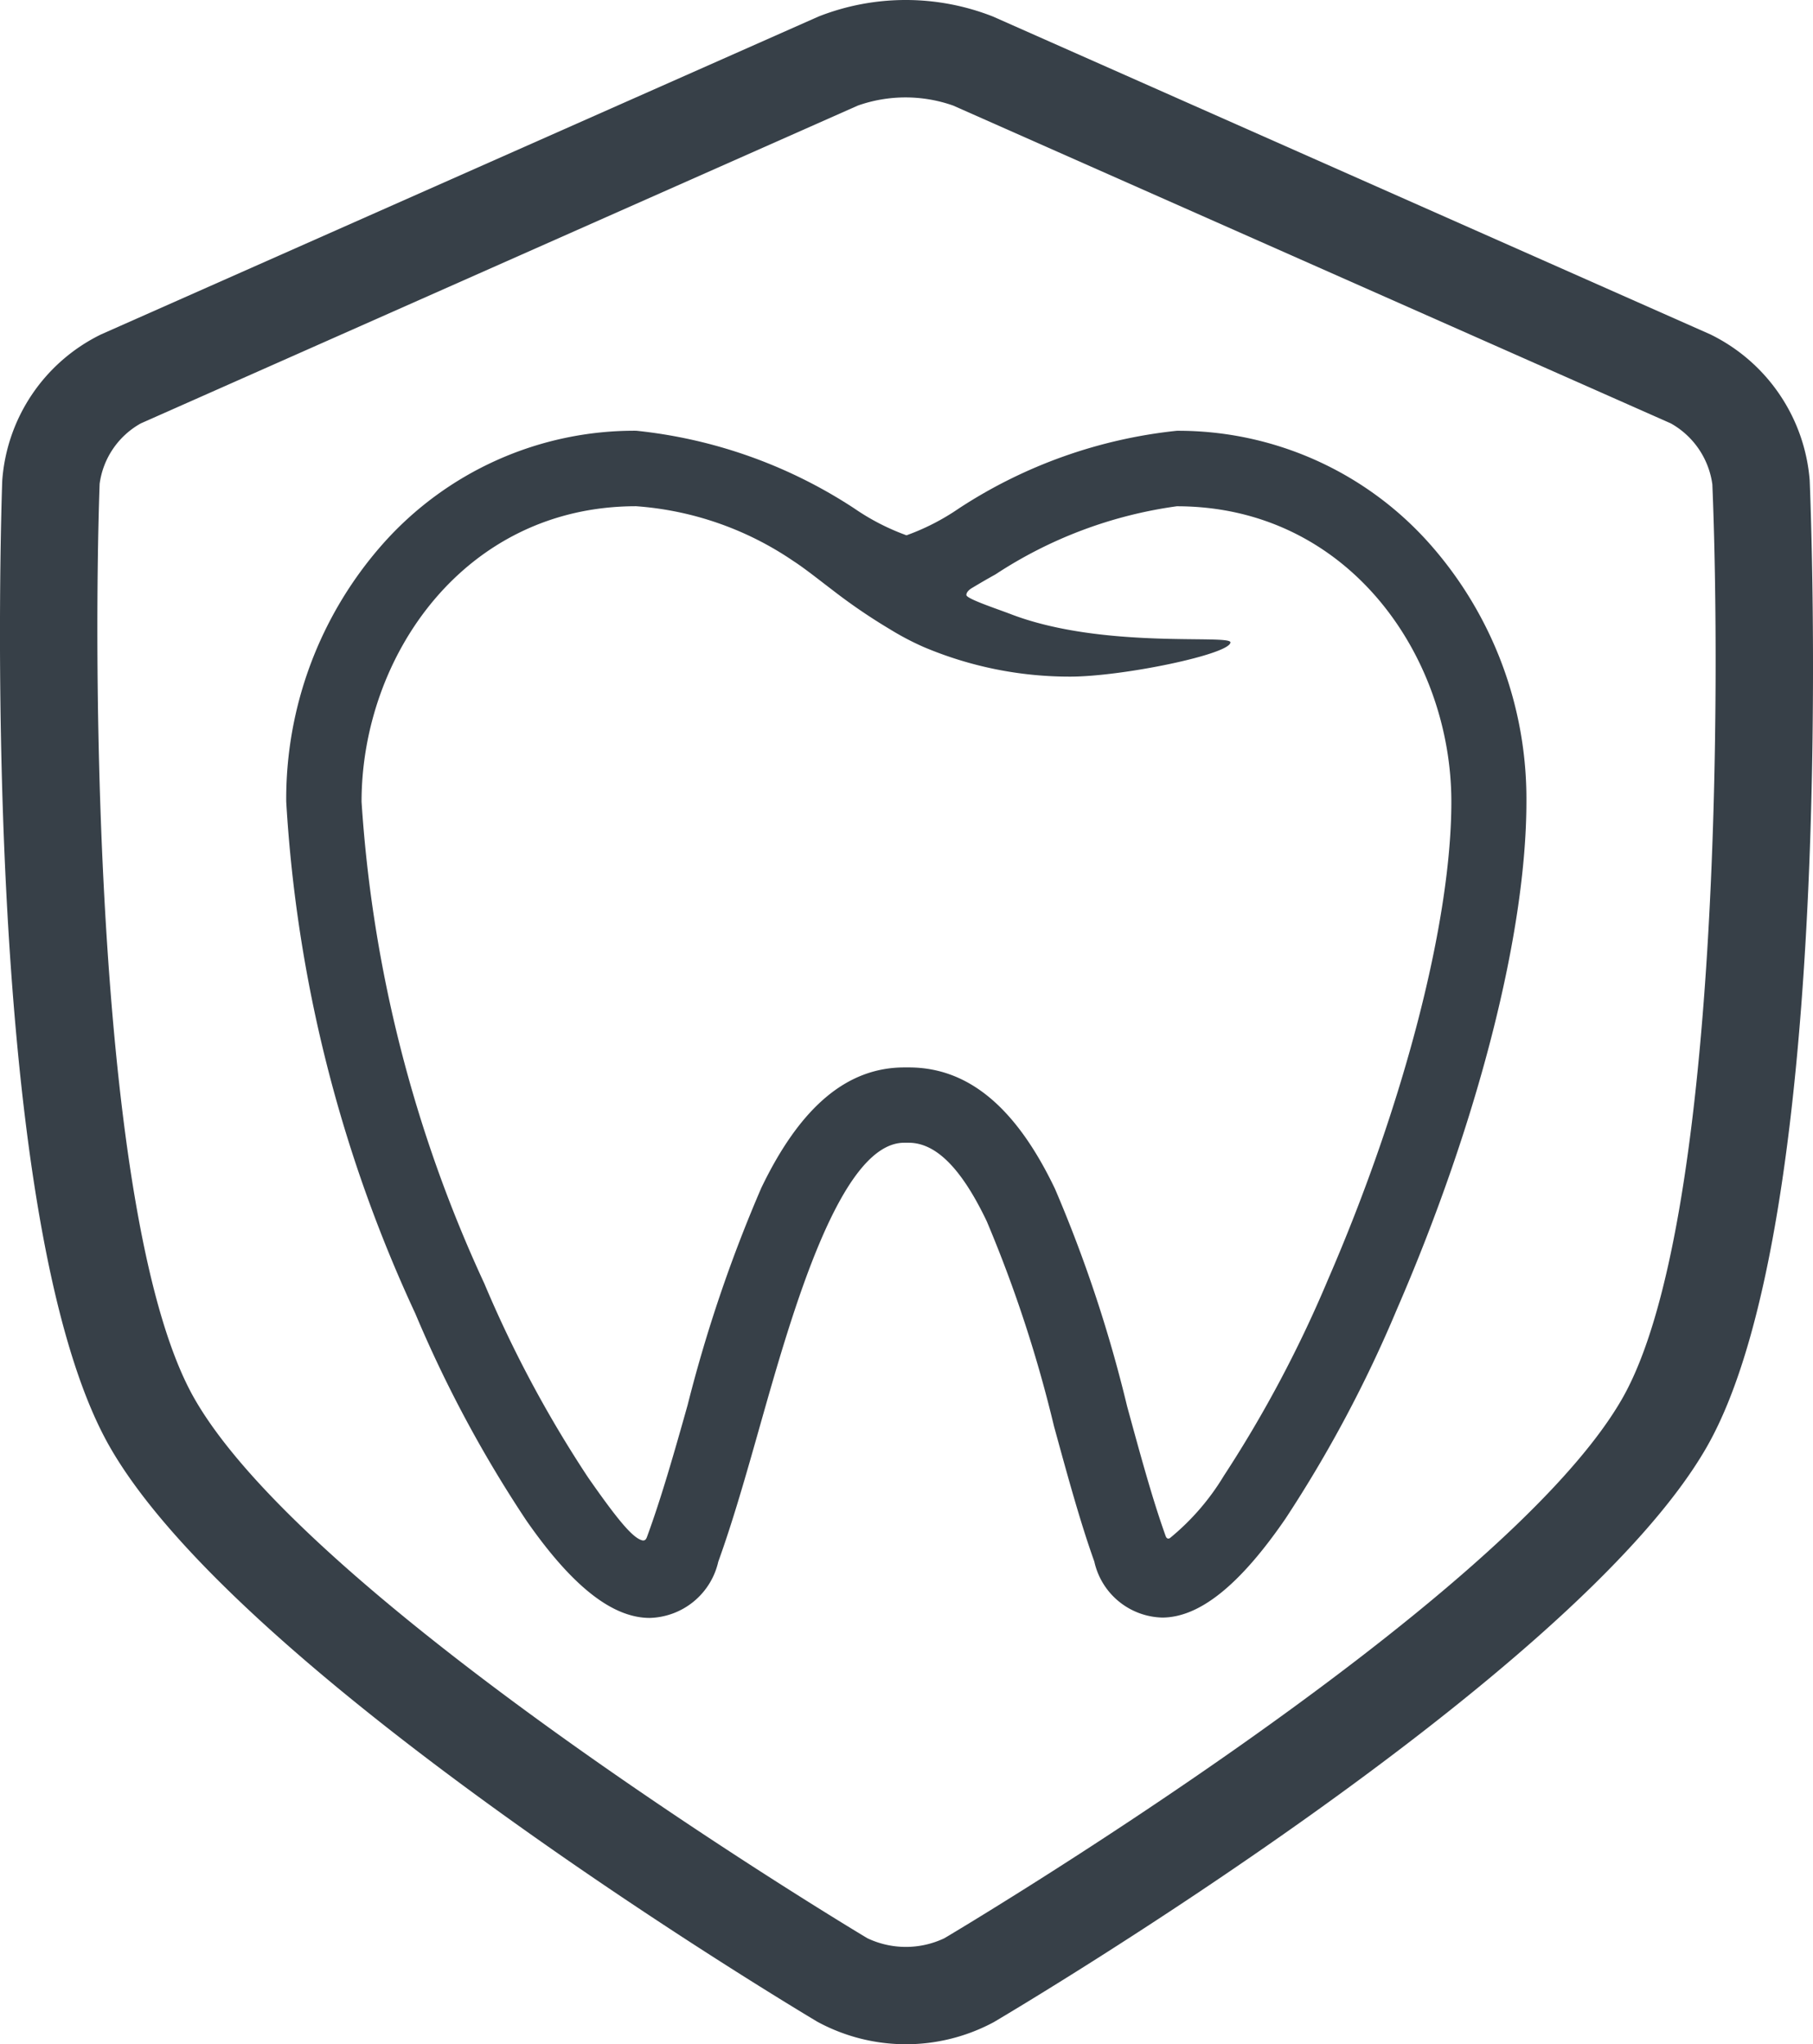
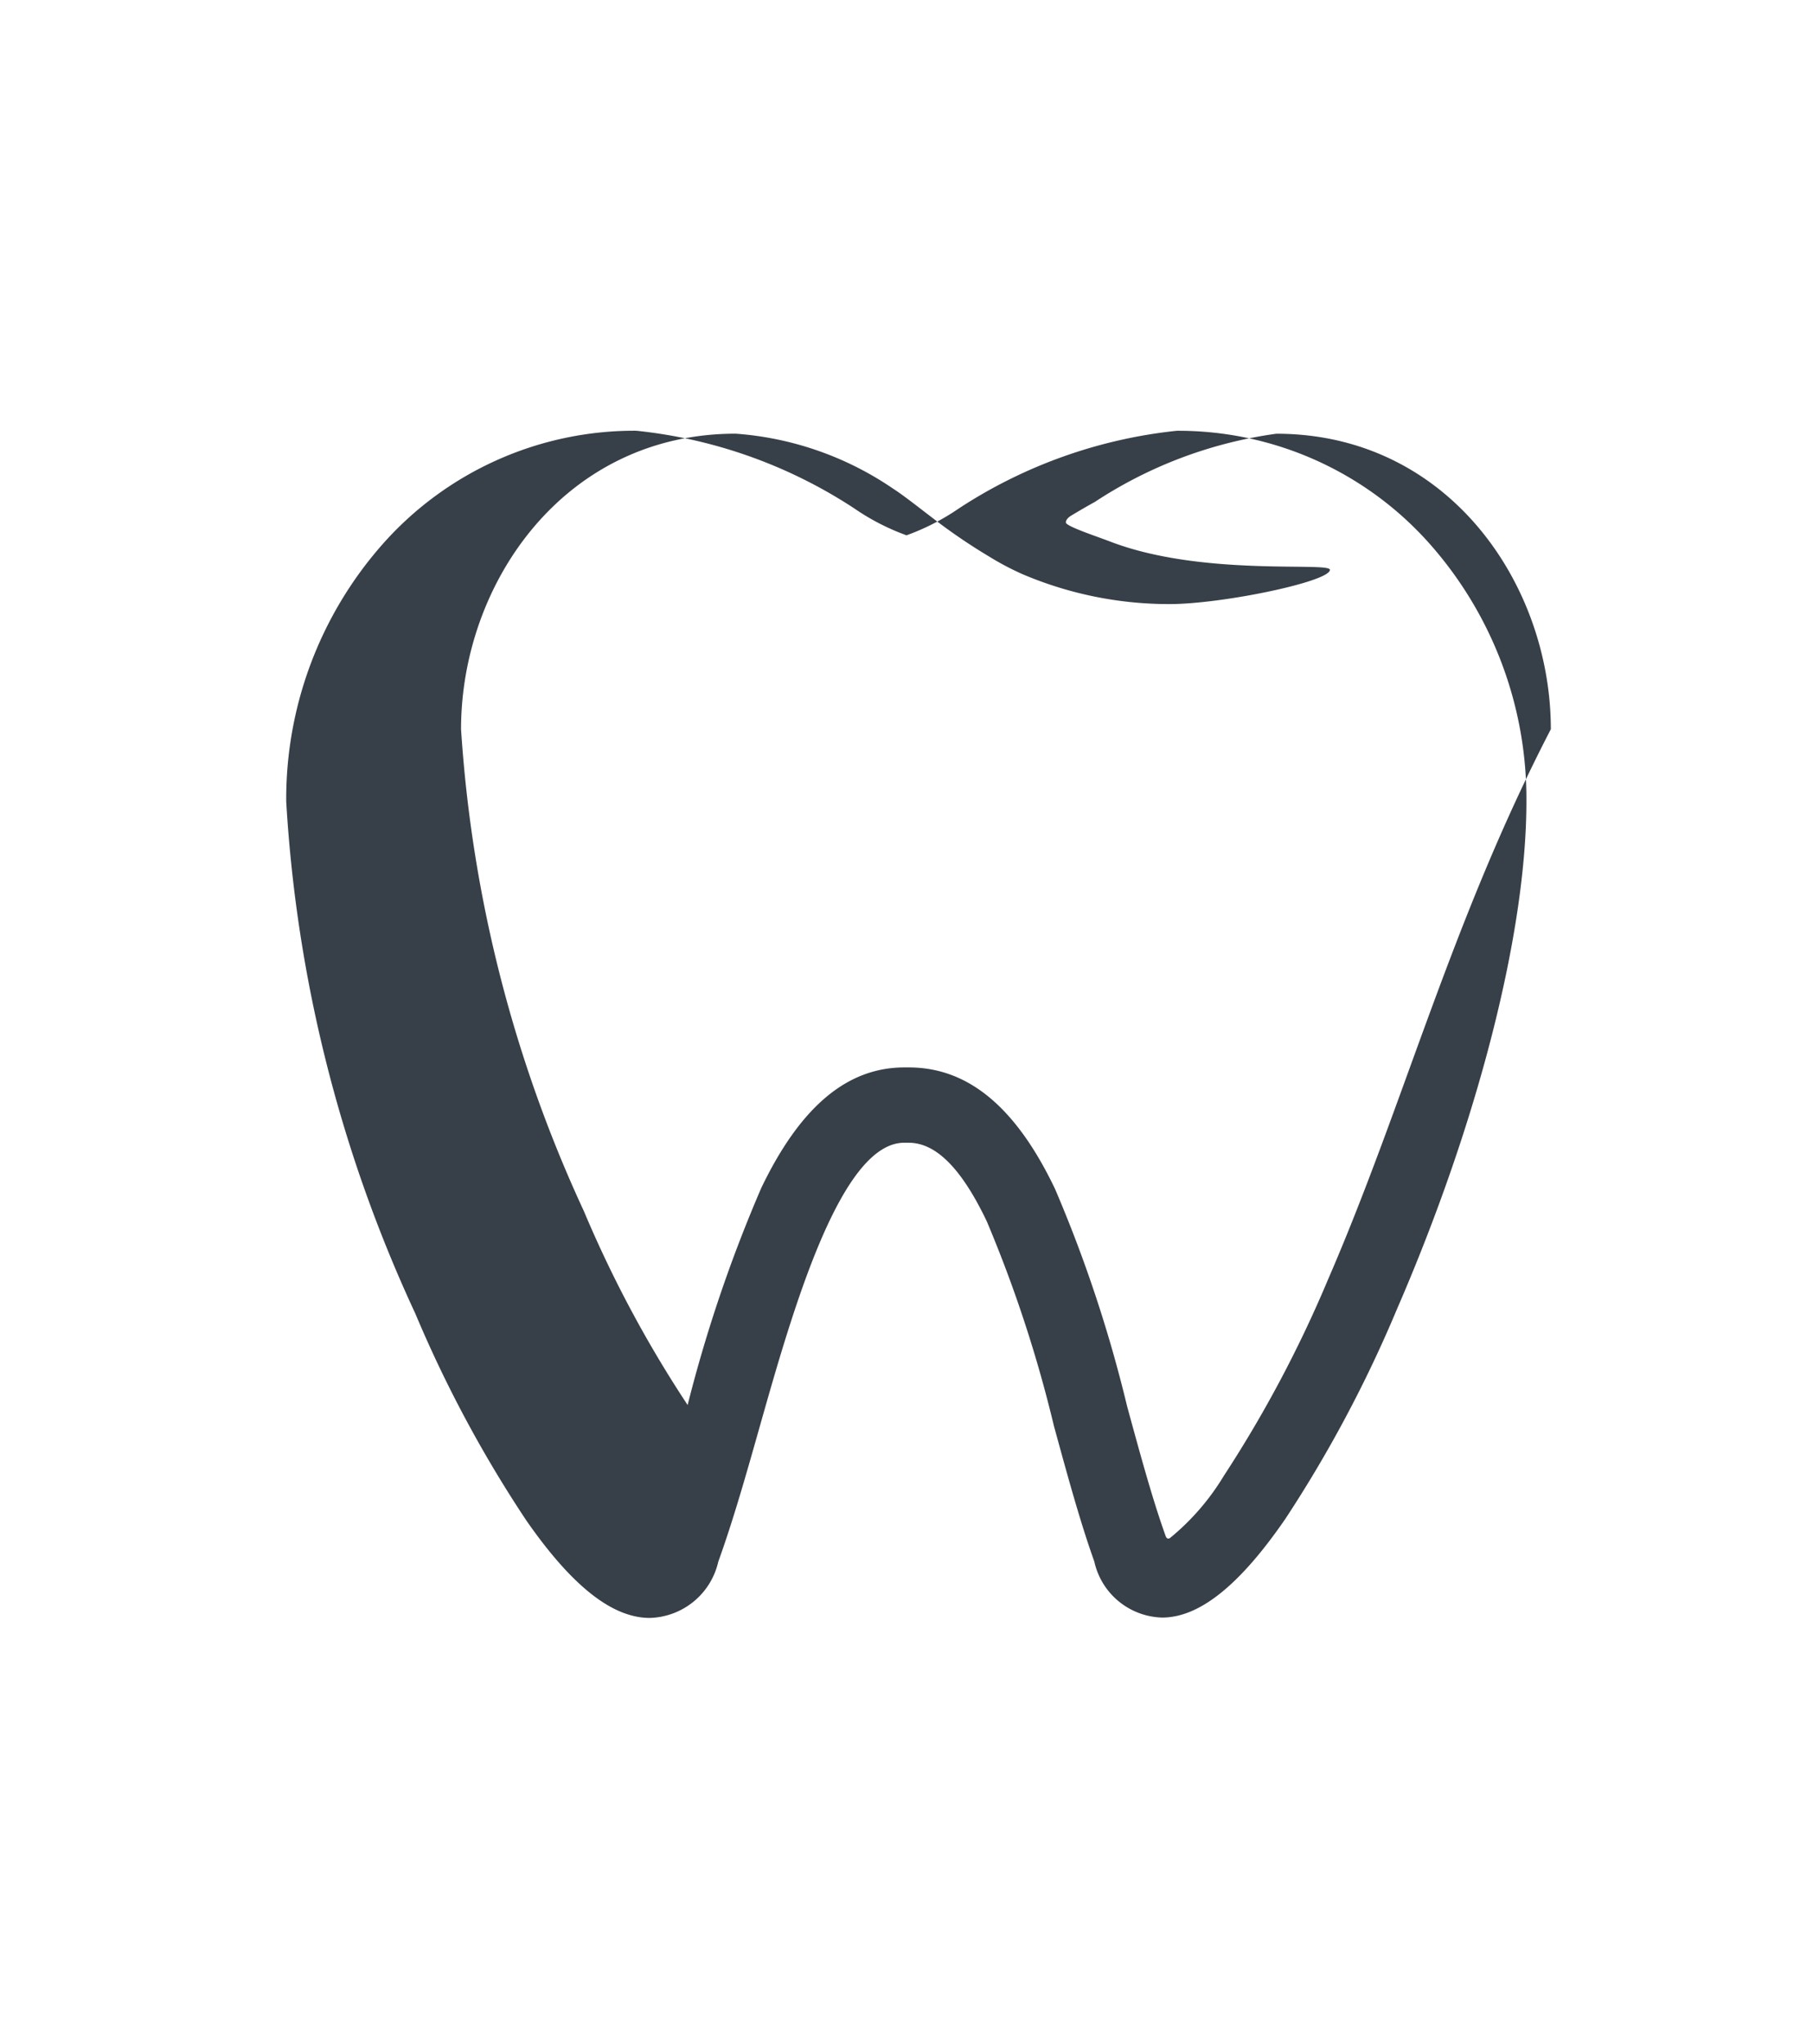
<svg xmlns="http://www.w3.org/2000/svg" id="molar-inside-a-shield" width="40.456" height="45.623" viewBox="0 0 40.456 45.623">
  <style>
    path { fill: #374048; }
  </style>
  <g id="Group_17" data-name="Group 17" transform="translate(0)">
-     <path id="Path_32" data-name="Path 32" d="M232.221,227.588a10.958,10.958,0,0,0-4.863,1.733,5.128,5.128,0,0,1-1.169.6,5.123,5.123,0,0,1-1.165-.6,10.906,10.906,0,0,0-4.867-1.734,7.5,7.5,0,0,0-5.662,2.536,8.588,8.588,0,0,0-2.147,5.741,31.426,31.426,0,0,0,2.88,11.425,27.72,27.72,0,0,0,2.477,4.618c1.018,1.465,1.919,2.176,2.755,2.176a1.612,1.612,0,0,0,1.529-1.255c.328-.908.623-1.946.935-3.05.711-2.509,1.785-6.3,3.213-6.3h.1c.61,0,1.18.573,1.743,1.753a29.277,29.277,0,0,1,1.5,4.573c.3,1.093.58,2.125.9,3.021a1.594,1.594,0,0,0,1.513,1.25c.833,0,1.734-.723,2.754-2.209a28.651,28.651,0,0,0,2.481-4.662c1.812-4.176,2.894-8.415,2.894-11.339a8.588,8.588,0,0,0-2.147-5.741A7.5,7.5,0,0,0,232.221,227.588Zm3.372,18.947a27.4,27.4,0,0,1-2.325,4.38,5.386,5.386,0,0,1-1.187,1.375c-.045.04-.088.023-.107-.029-.3-.834-.571-1.838-.862-2.9a30.333,30.333,0,0,0-1.609-4.853c-.871-1.824-1.938-2.711-3.262-2.711h-.1c-1.28,0-2.323.88-3.192,2.689a31.879,31.879,0,0,0-1.644,4.845c-.3,1.067-.588,2.074-.9,2.925-.014.038-.035.119-.12.094-.208-.061-.527-.434-1.2-1.4a26.427,26.427,0,0,1-2.316-4.329,30.18,30.18,0,0,1-2.74-10.754c0-3.242,2.292-6.595,6.127-6.595a7.132,7.132,0,0,1,3.514,1.227c.174.111.428.306.673.495l.291.223a12.793,12.793,0,0,0,1.184.8,6.178,6.178,0,0,0,.743.392,8.344,8.344,0,0,0,3.279.666c1.169,0,3.577-.5,3.577-.765,0-.184-2.842.161-4.9-.629-.326-.125-.992-.343-.992-.428,0-.061.06-.117.12-.153.147-.088.313-.187.527-.305a9.782,9.782,0,0,1,4.048-1.522c3.835,0,6.127,3.353,6.127,6.595C238.348,238.53,237.292,242.619,235.593,246.535Z" transform="translate(-205.961 -217.974)" fill="#fff" />
-     <path id="Path_33" data-name="Path 33" d="M101.539,10.719A3.972,3.972,0,0,0,99.32,7.462L83.312.368a5.318,5.318,0,0,0-3.888,0L63.415,7.462a3.946,3.946,0,0,0-2.208,3.265c-.024.668-.546,16.407,2.4,21.564,2.935,5.137,15.267,12.519,15.79,12.831a4.14,4.14,0,0,0,3.938.007c.528-.312,12.973-7.7,15.909-12.838C102.194,27.13,101.567,11.386,101.539,10.719ZM97.357,31.212c-2.652,4.641-15,11.971-15.126,12.045a2,2,0,0,1-1.72,0c-.123-.073-12.362-7.4-15.015-12.042C63.3,27.376,63.226,15.179,63.38,10.8A1.822,1.822,0,0,1,64.3,9.449L80.3,2.356a3.2,3.2,0,0,1,2.126,0L98.44,9.449a1.847,1.847,0,0,1,.927,1.361C99.551,15.184,99.549,27.376,97.357,31.212Z" transform="translate(-61.157 0)" fill="#fff" />
+     <path id="Path_32" data-name="Path 32" d="M232.221,227.588a10.958,10.958,0,0,0-4.863,1.733,5.128,5.128,0,0,1-1.169.6,5.123,5.123,0,0,1-1.165-.6,10.906,10.906,0,0,0-4.867-1.734,7.5,7.5,0,0,0-5.662,2.536,8.588,8.588,0,0,0-2.147,5.741,31.426,31.426,0,0,0,2.88,11.425,27.72,27.72,0,0,0,2.477,4.618c1.018,1.465,1.919,2.176,2.755,2.176a1.612,1.612,0,0,0,1.529-1.255c.328-.908.623-1.946.935-3.05.711-2.509,1.785-6.3,3.213-6.3h.1c.61,0,1.18.573,1.743,1.753a29.277,29.277,0,0,1,1.5,4.573c.3,1.093.58,2.125.9,3.021a1.594,1.594,0,0,0,1.513,1.25c.833,0,1.734-.723,2.754-2.209a28.651,28.651,0,0,0,2.481-4.662c1.812-4.176,2.894-8.415,2.894-11.339a8.588,8.588,0,0,0-2.147-5.741A7.5,7.5,0,0,0,232.221,227.588Zm3.372,18.947a27.4,27.4,0,0,1-2.325,4.38,5.386,5.386,0,0,1-1.187,1.375c-.045.04-.088.023-.107-.029-.3-.834-.571-1.838-.862-2.9a30.333,30.333,0,0,0-1.609-4.853c-.871-1.824-1.938-2.711-3.262-2.711h-.1c-1.28,0-2.323.88-3.192,2.689a31.879,31.879,0,0,0-1.644,4.845a26.427,26.427,0,0,1-2.316-4.329,30.18,30.18,0,0,1-2.74-10.754c0-3.242,2.292-6.595,6.127-6.595a7.132,7.132,0,0,1,3.514,1.227c.174.111.428.306.673.495l.291.223a12.793,12.793,0,0,0,1.184.8,6.178,6.178,0,0,0,.743.392,8.344,8.344,0,0,0,3.279.666c1.169,0,3.577-.5,3.577-.765,0-.184-2.842.161-4.9-.629-.326-.125-.992-.343-.992-.428,0-.061.06-.117.12-.153.147-.088.313-.187.527-.305a9.782,9.782,0,0,1,4.048-1.522c3.835,0,6.127,3.353,6.127,6.595C238.348,238.53,237.292,242.619,235.593,246.535Z" transform="translate(-205.961 -217.974)" fill="#fff" />
  </g>
</svg>